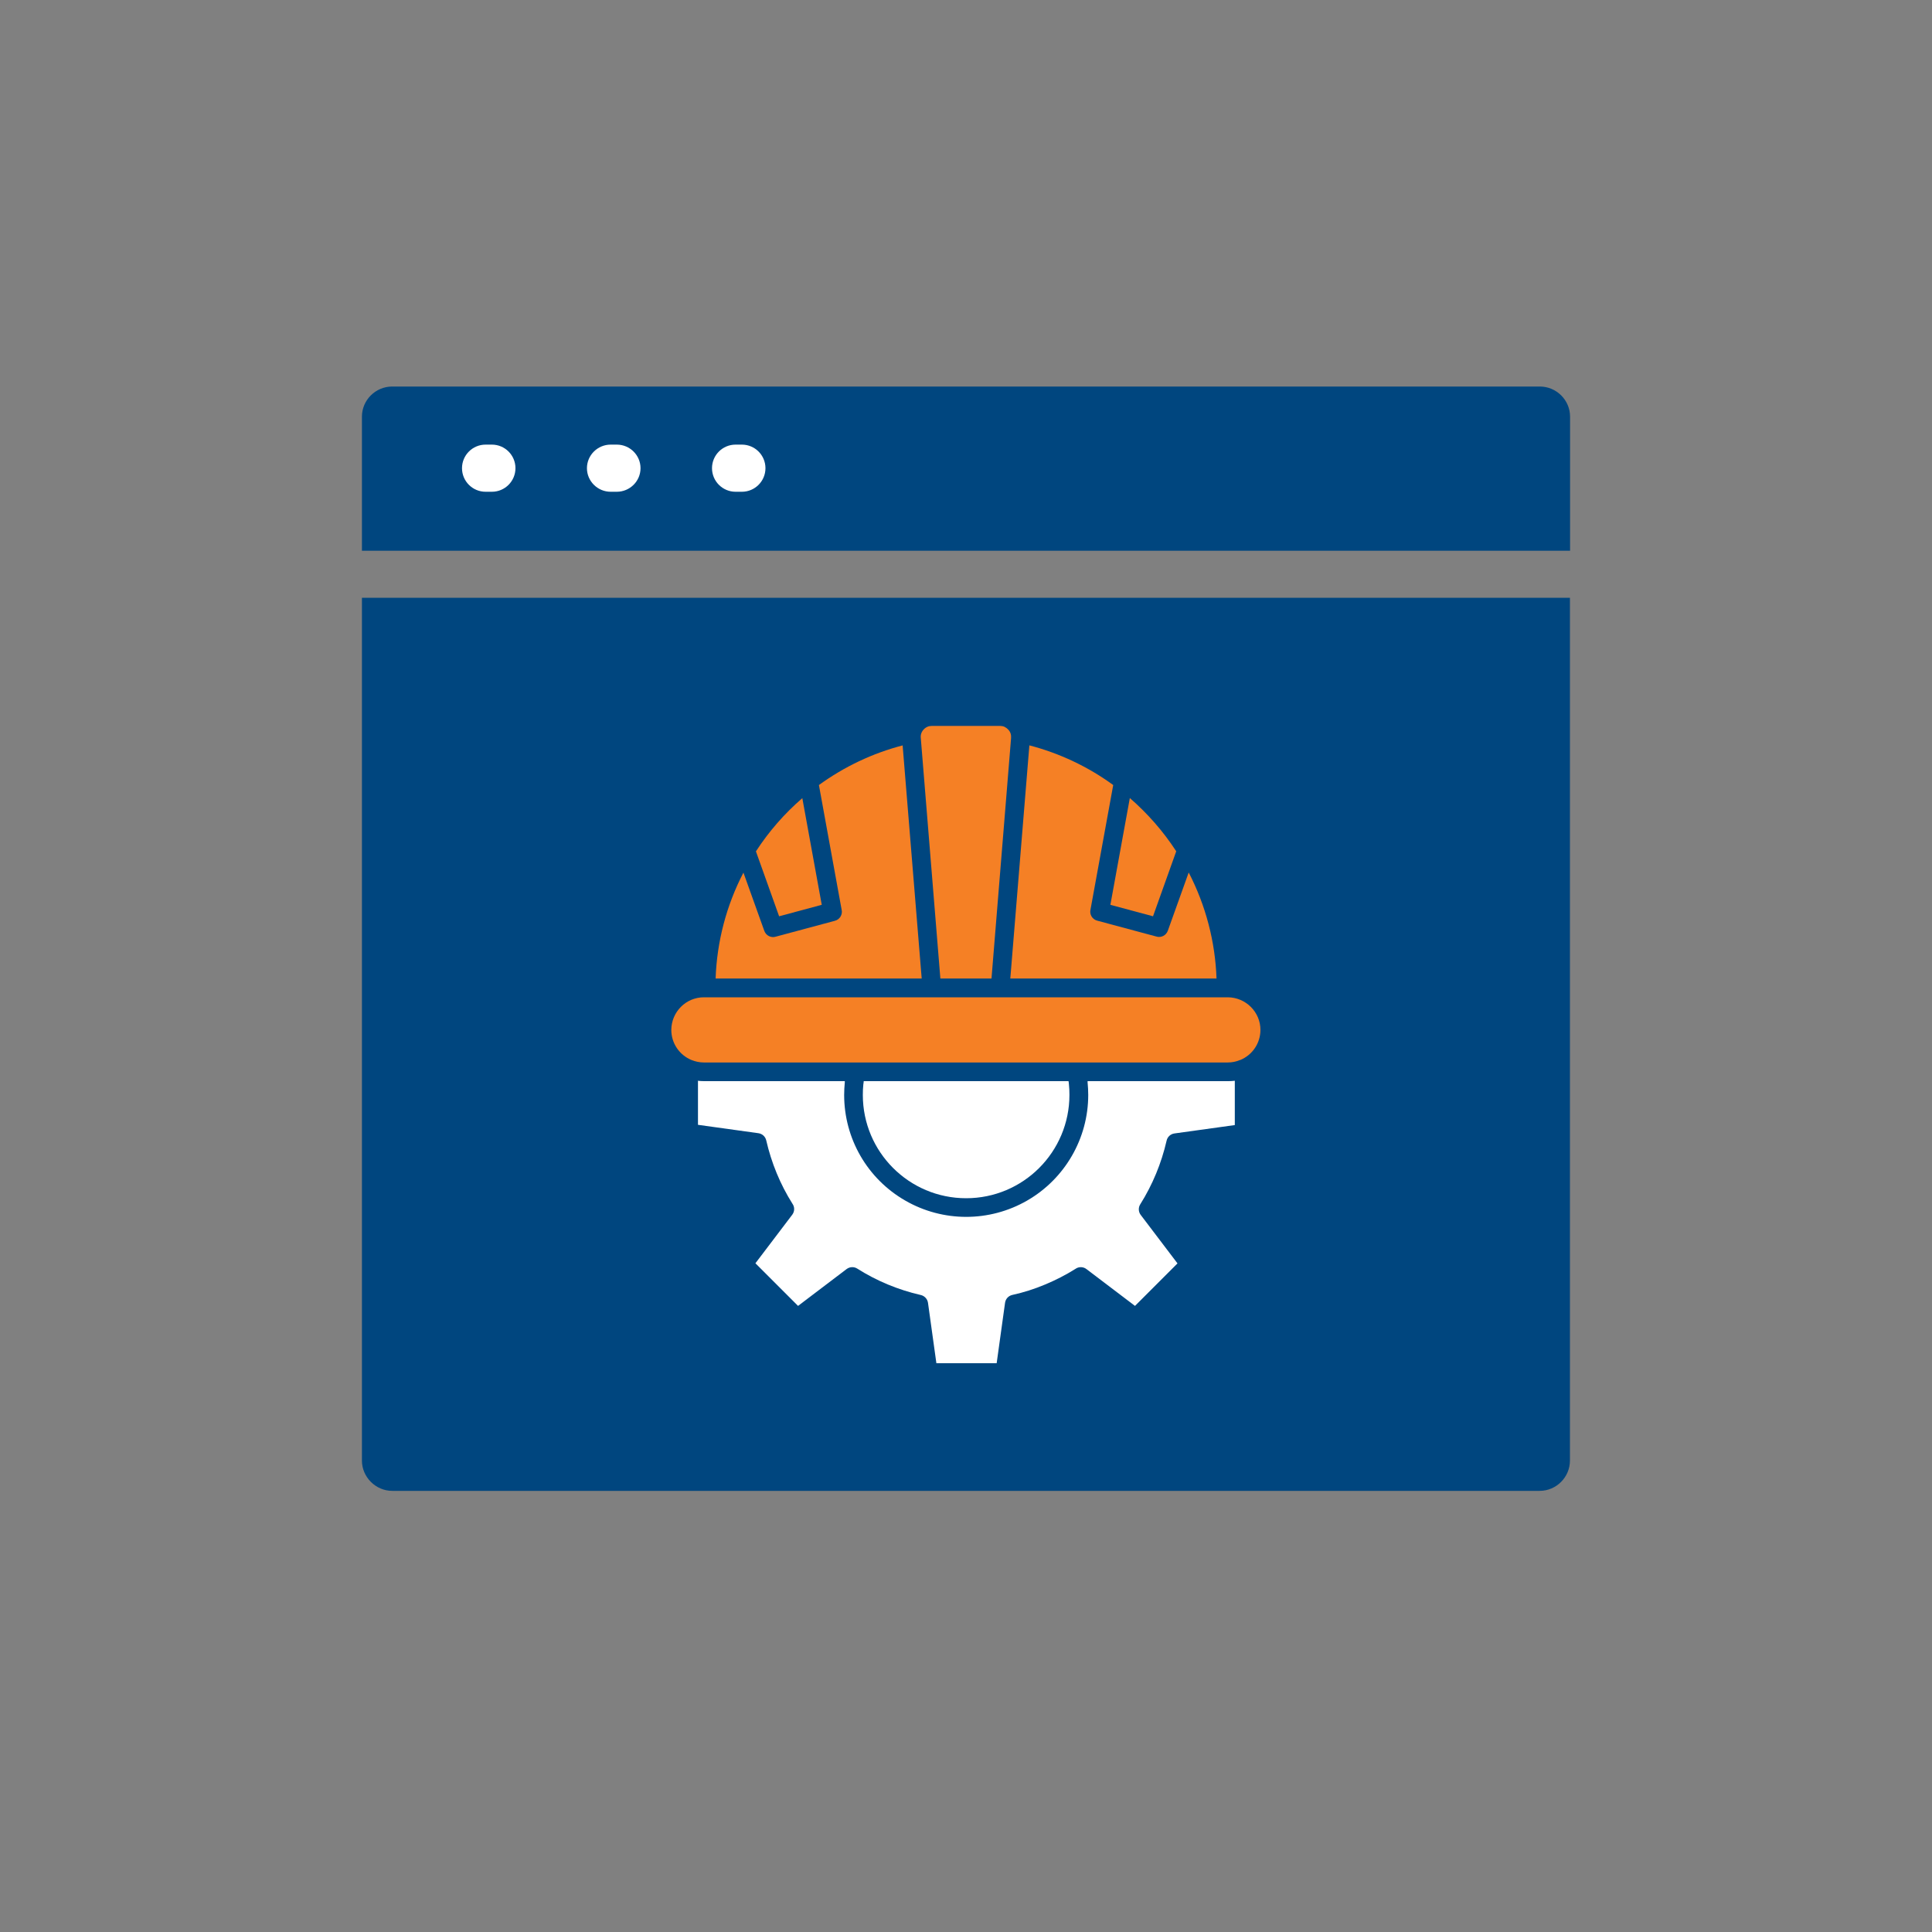
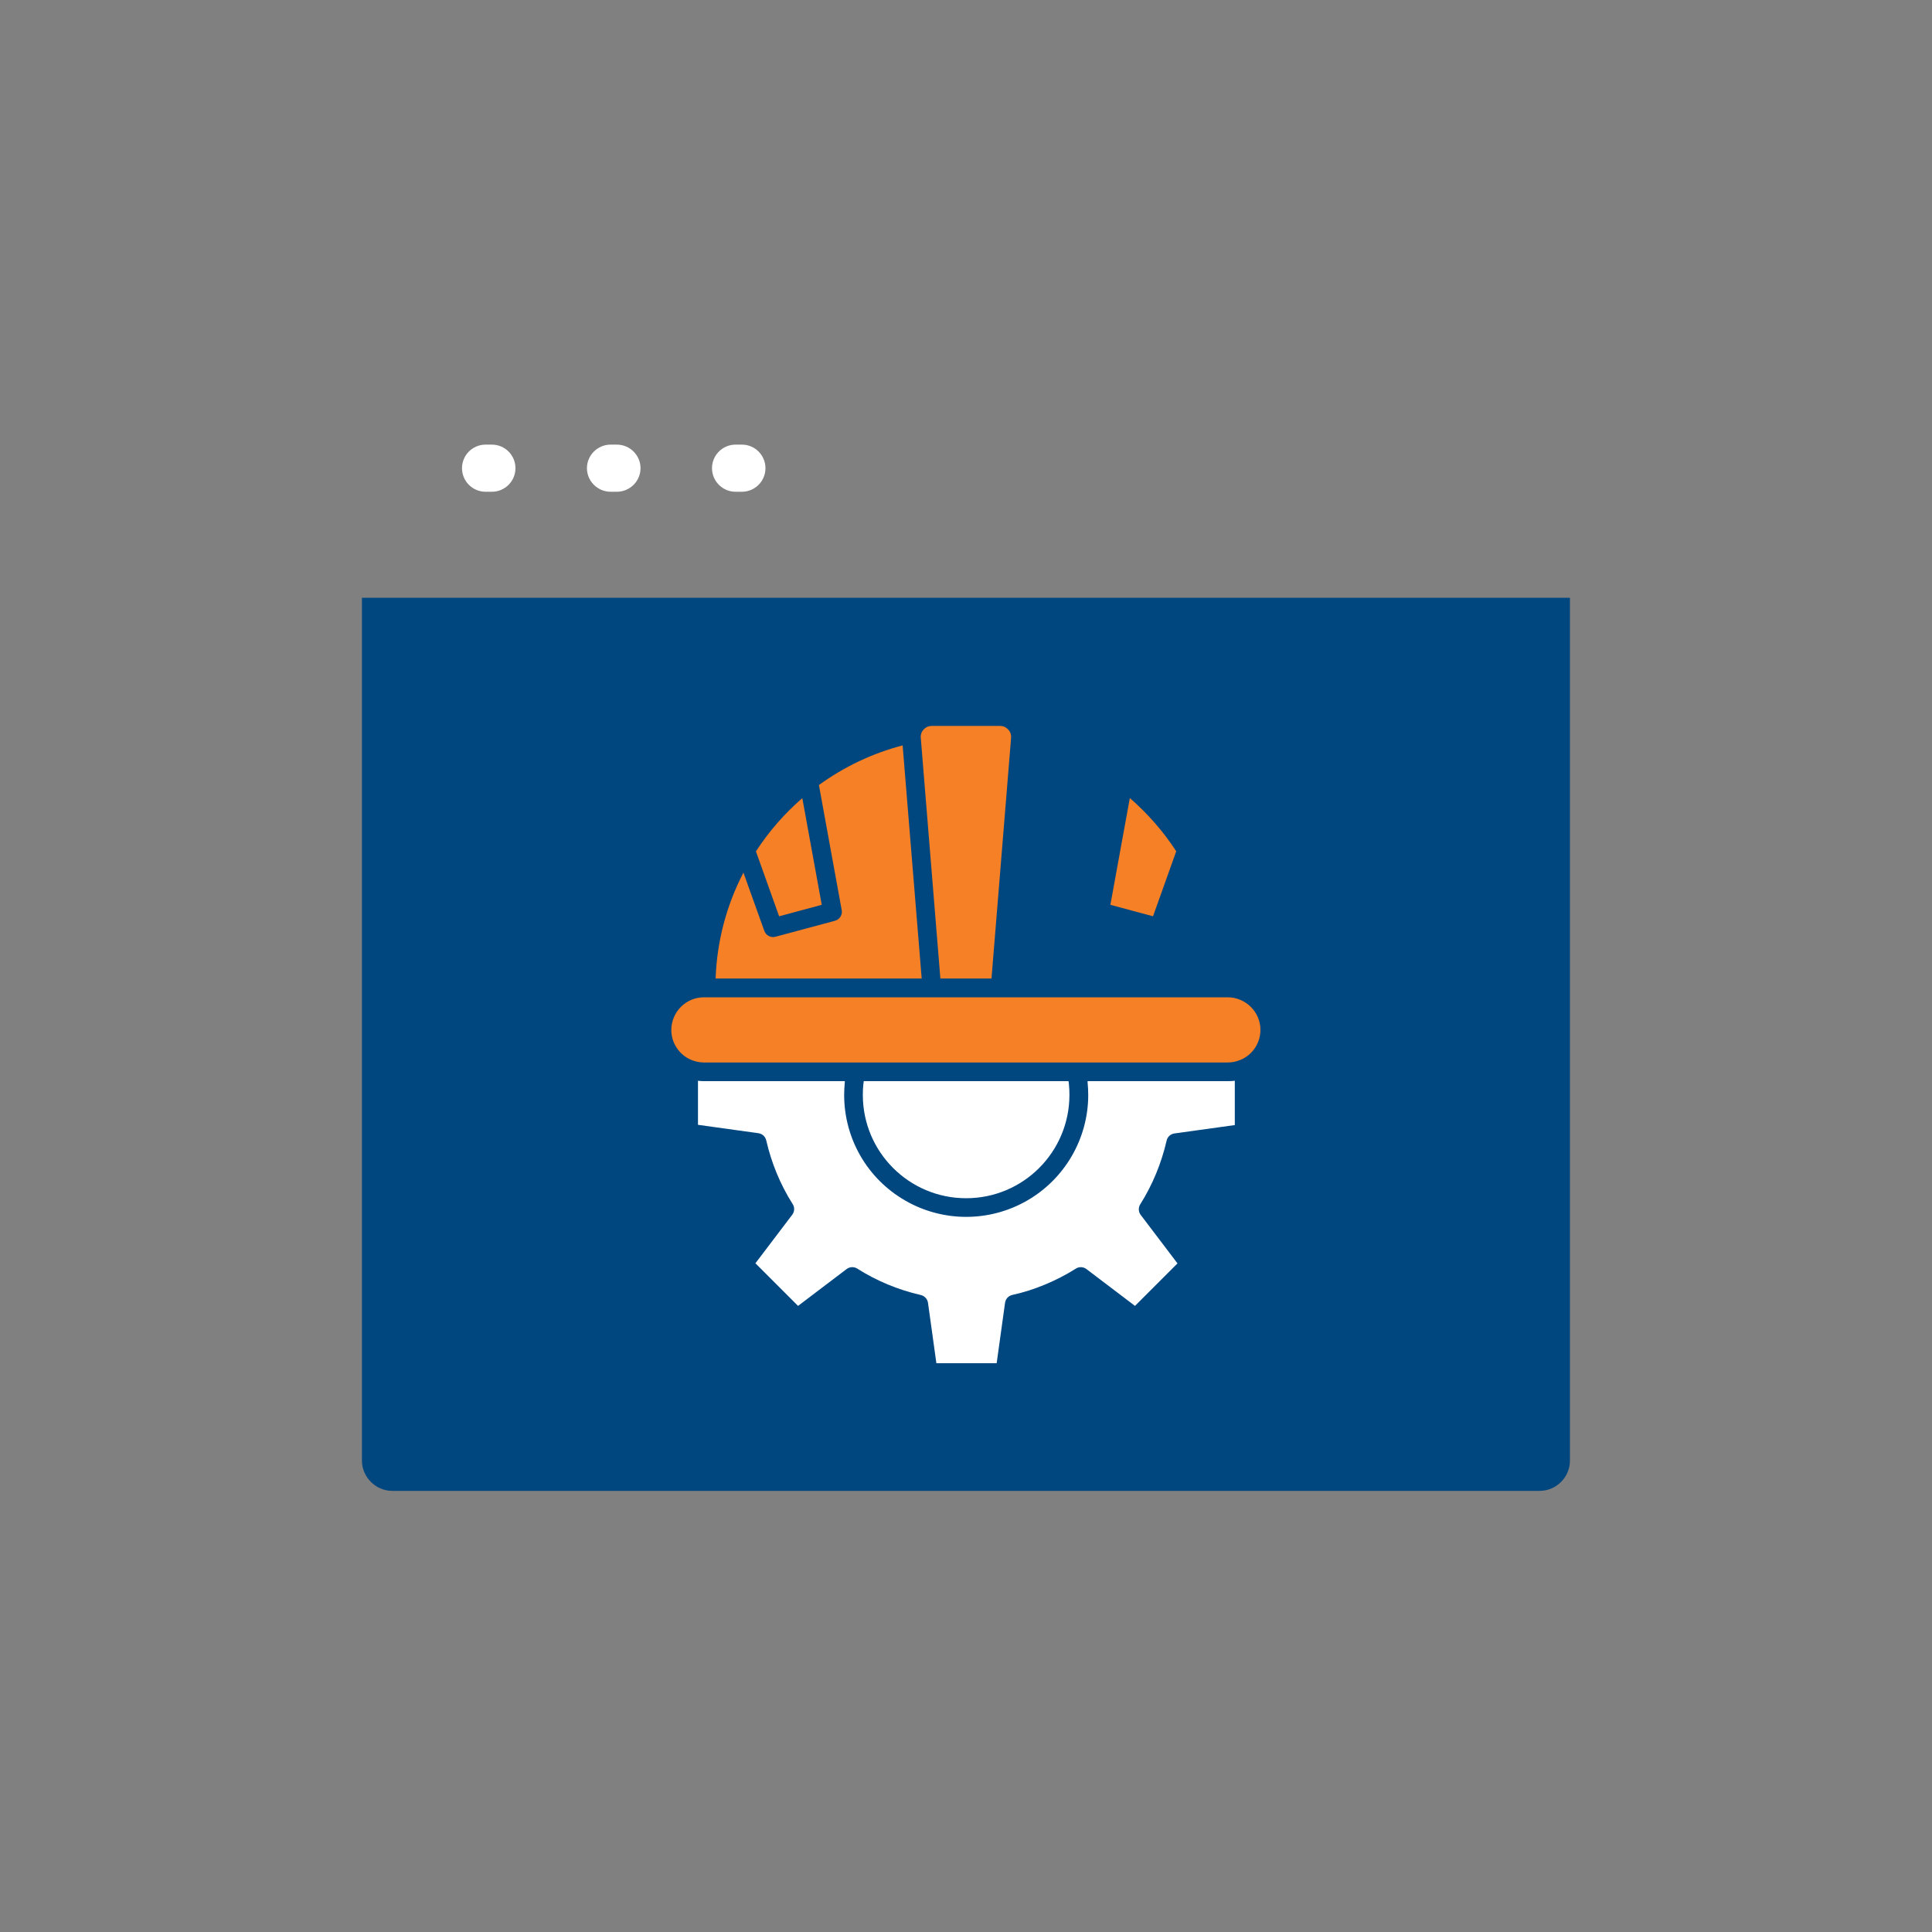
<svg xmlns="http://www.w3.org/2000/svg" id="Layer_4" data-name="Layer 4" viewBox="0 0 150 150">
  <rect x="0" y="0" width="150" height="150" fill="#808080" stroke="none" />
  <defs>
    <style>
      .cls-1, .cls-2 {
        fill-rule: evenodd;
      }

      .cls-1, .cls-3 {
        fill: #fff;
      }

      .cls-2 {
        fill: #f58025;
      }

      .cls-4 {
        fill: #00467f;
      }
    </style>
  </defs>
-   <path class="cls-4" d="M119.54,30.01H30.45c-1.29,0-2.35,1.05-2.35,2.34v10.41h93.8v-10.41c0-1.29-1.06-2.34-2.35-2.34h0Z" />
  <path class="cls-3" d="M38.19,38.18h-.49c-1.01,0-1.83-.82-1.83-1.83s.82-1.83,1.83-1.83h.49c1.01,0,1.83.82,1.83,1.83,0,1.01-.82,1.83-1.83,1.83Z" />
  <path class="cls-3" d="M47.89,38.18h-.48c-1.01,0-1.84-.82-1.84-1.83s.83-1.83,1.84-1.83h.48c1.01,0,1.84.82,1.84,1.83s-.83,1.83-1.84,1.83Z" />
  <path class="cls-3" d="M57.6,38.18h-.49c-1.01,0-1.83-.82-1.83-1.83s.82-1.83,1.83-1.83h.49c1.01,0,1.83.82,1.83,1.83s-.82,1.83-1.83,1.83Z" />
  <path class="cls-4" d="M28.1,113.4c0,1.28,1.07,2.35,2.35,2.35h89.09c1.29,0,2.35-1.06,2.35-2.35V46.41H28.1v66.99Z" />
  <path class="cls-1" d="M82.95,83.94h-15.89c0,.08-.02.16-.03.24h0c-.03.28-.04.55-.04.83,0,4.43,3.59,8.02,8.02,8.02s8.02-3.59,8.02-8.02c0-.28-.01-.56-.04-.83,0-.08-.02-.16-.03-.24h0Z" />
  <path class="cls-2" d="M73.02,75.97h3.96l1.52-18.67c.01-.12,0-.24-.04-.36-.04-.11-.1-.22-.19-.3-.08-.09-.18-.16-.28-.21-.11-.05-.23-.07-.35-.07h-5.29c-.12,0-.24.02-.35.07-.11.05-.21.12-.29.21-.17.18-.25.42-.22.66l1.52,18.67Z" />
  <path class="cls-1" d="M54.17,83.91c.16.02.33.03.49.03h10.93s0,.06,0,.09c-.03.33-.05.65-.05.98,0,3.39,1.8,6.51,4.74,8.2,2.93,1.69,6.54,1.69,9.47,0,2.93-1.69,4.74-4.82,4.74-8.2,0-.33-.02-.65-.05-.98,0-.03,0-.06,0-.09h10.93c.17,0,.33-.01.5-.03v3.44l-4.68.65c-.31.04-.56.27-.62.58-.4,1.74-1.09,3.41-2.04,4.92-.16.25-.15.58.03.82l2.86,3.77-1.65,1.65-1.65,1.65-3.77-2.86c-.25-.19-.6-.2-.86-.01-.75.47-1.53.87-2.35,1.21-.83.35-1.68.62-2.55.81-.3.07-.52.31-.56.62l-.65,4.68h-4.68l-.65-4.68c-.04-.31-.28-.56-.58-.62-1.74-.4-3.41-1.09-4.92-2.05-.26-.16-.58-.14-.82.04l-3.77,2.86-3.31-3.31,2.86-3.77h0c.19-.25.2-.6.01-.86-.95-1.51-1.63-3.17-2.03-4.91-.07-.3-.31-.52-.62-.56l-4.68-.65v-3.44Z" />
  <path class="cls-2" d="M91.32,66.09c-1-1.54-2.22-2.93-3.6-4.13l-1.51,8.29,3.31.89,1.8-5.04h0Z" />
-   <path class="cls-2" d="M94.44,75.97h-16l1.48-18.1c2.34.61,4.55,1.65,6.51,3.08l-1.76,9.65c-.1.39.13.78.52.88l4.58,1.23c.37.12.77-.08.9-.45l1.62-4.52h0c1.32,2.55,2.06,5.36,2.16,8.23h0Z" />
  <path class="cls-2" d="M62.29,61.97c-1.39,1.2-2.6,2.59-3.6,4.13l1.8,5.04,3.31-.89-1.51-8.29Z" />
  <path class="cls-2" d="M70.08,57.87l1.48,18.1h-16c.1-2.87.84-5.68,2.16-8.22l1.62,4.52c.13.37.53.57.9.45l4.58-1.23c.39-.1.62-.5.52-.88l-1.76-9.66c1.96-1.42,4.16-2.47,6.51-3.08h0Z" />
  <path class="cls-2" d="M96.29,82.3h0c.95-.39,1.57-1.31,1.57-2.34,0-1.39-1.14-2.52-2.53-2.53h-40.68c-1.4,0-2.52,1.14-2.53,2.53,0,1.03.62,1.95,1.57,2.34.3.12.63.19.95.19h40.68c.33,0,.65-.06.95-.19h0Z" />
</svg>